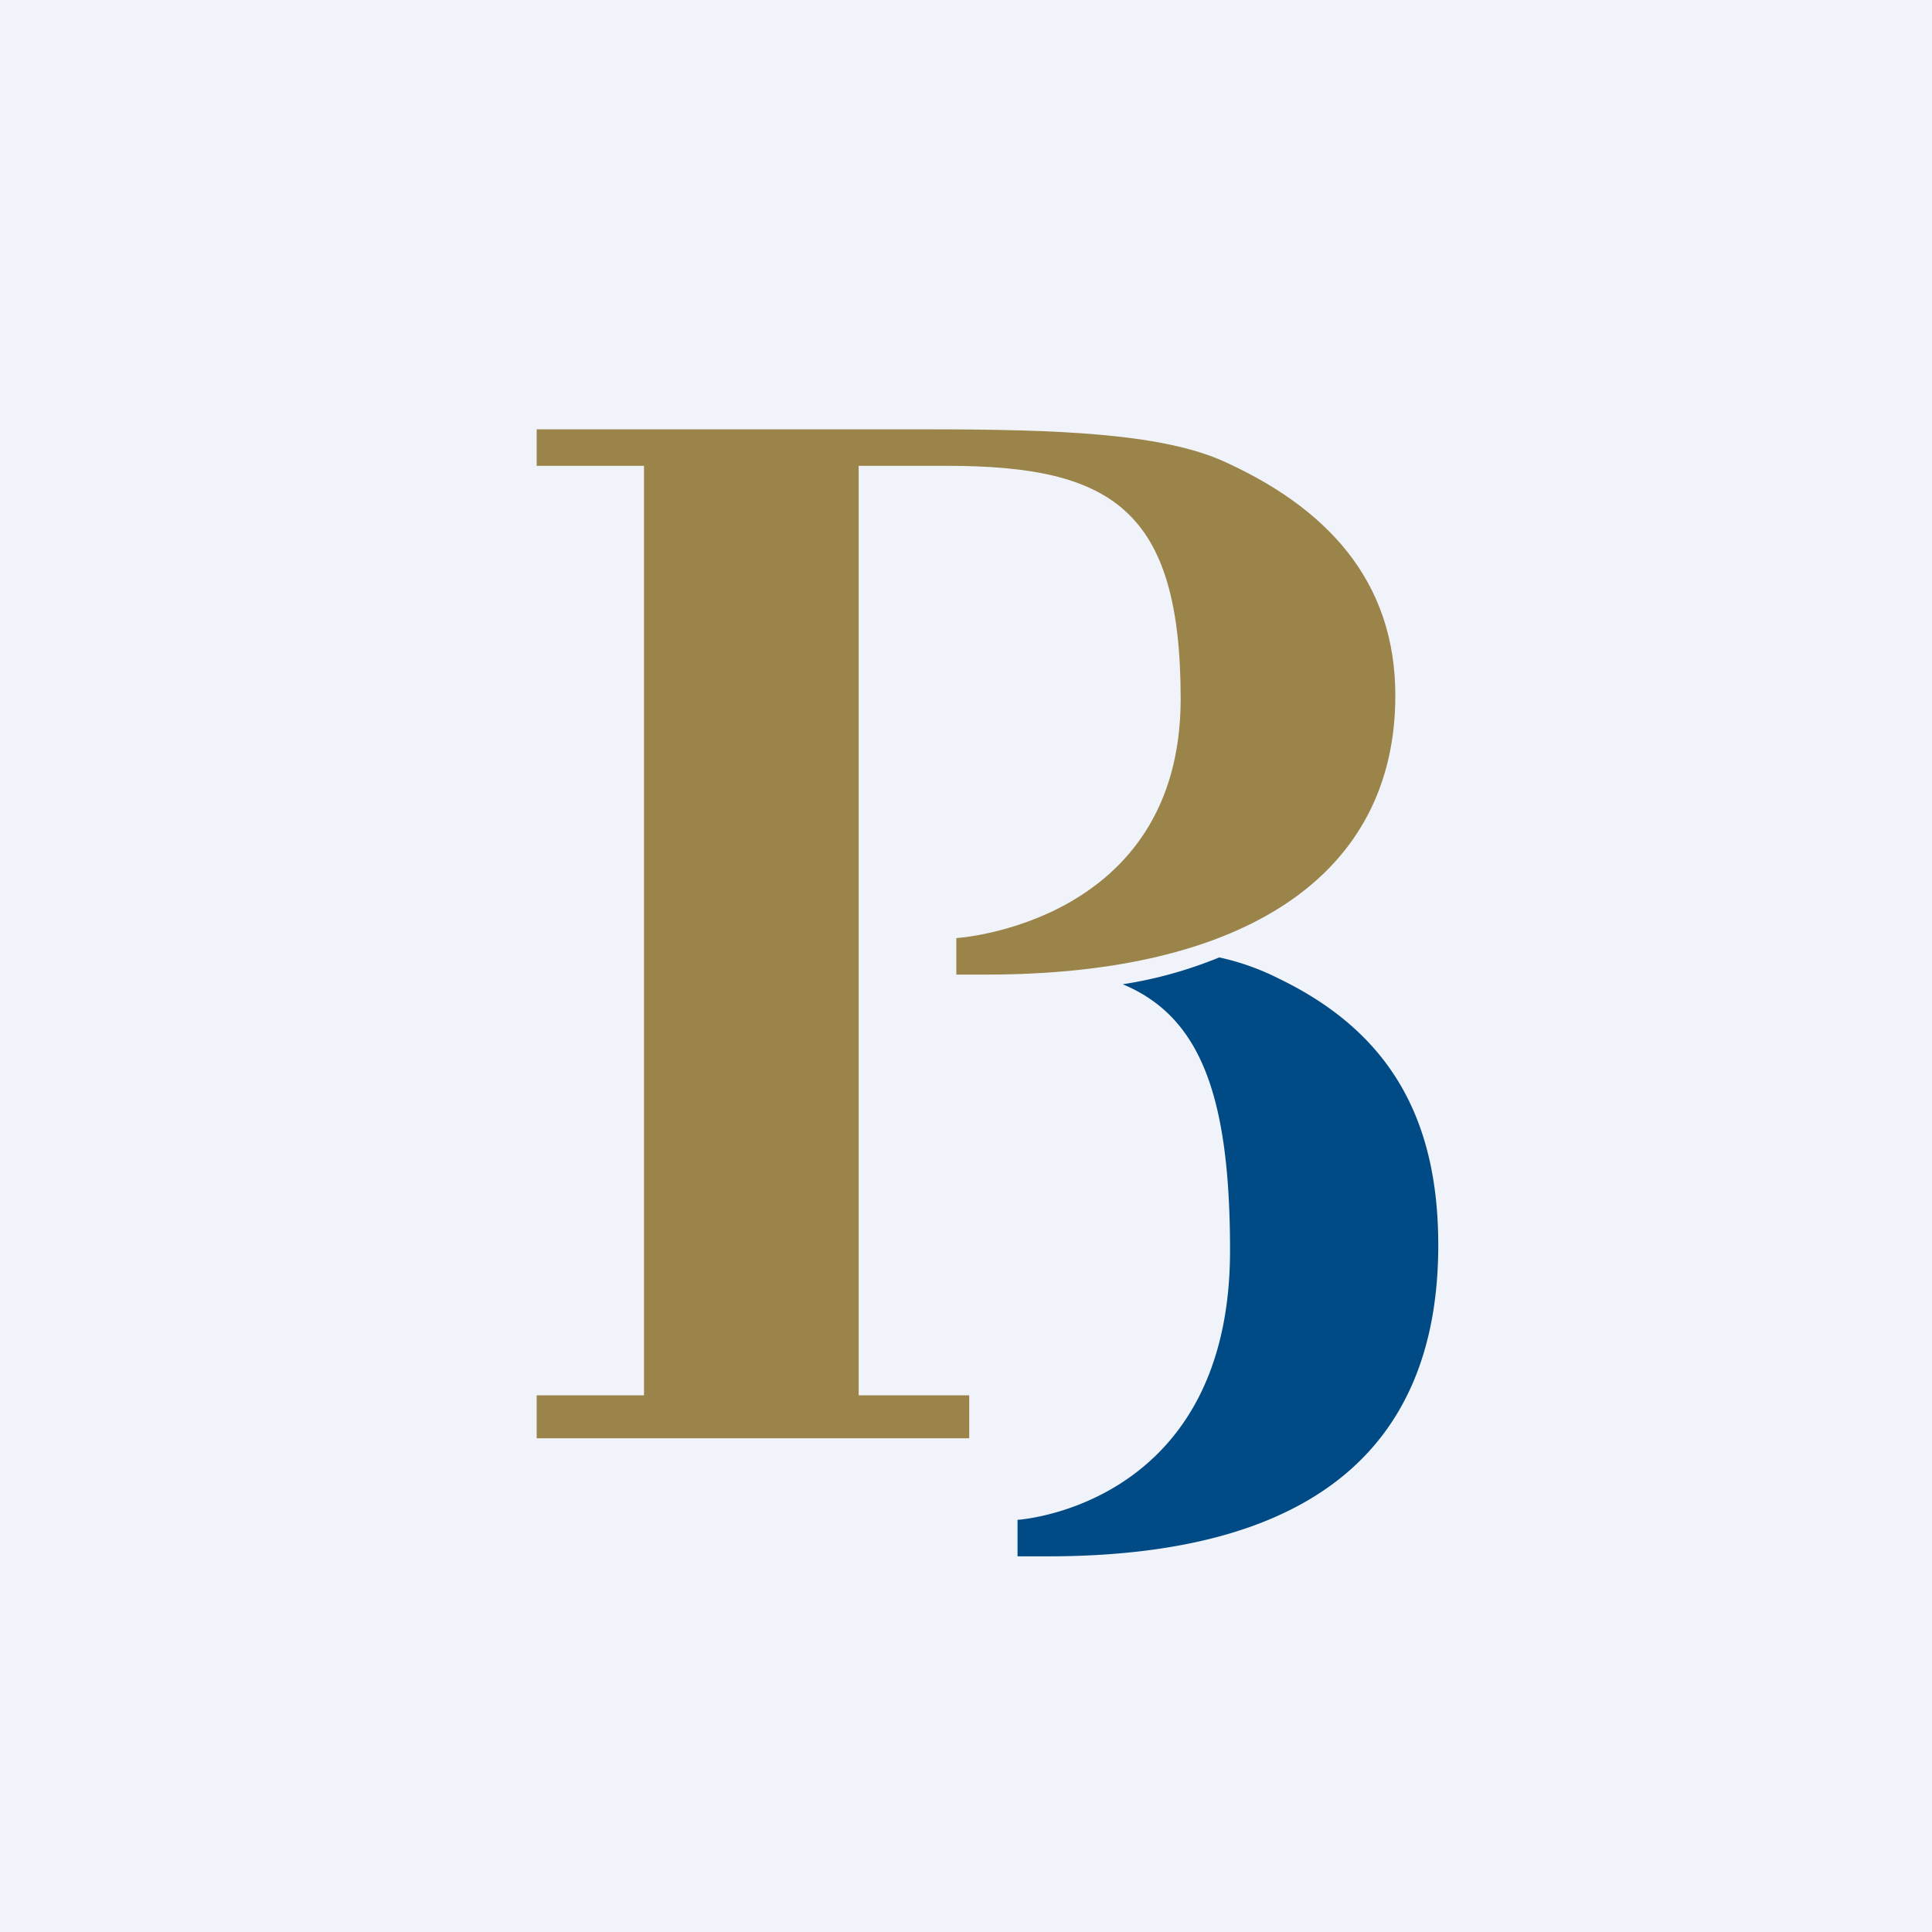
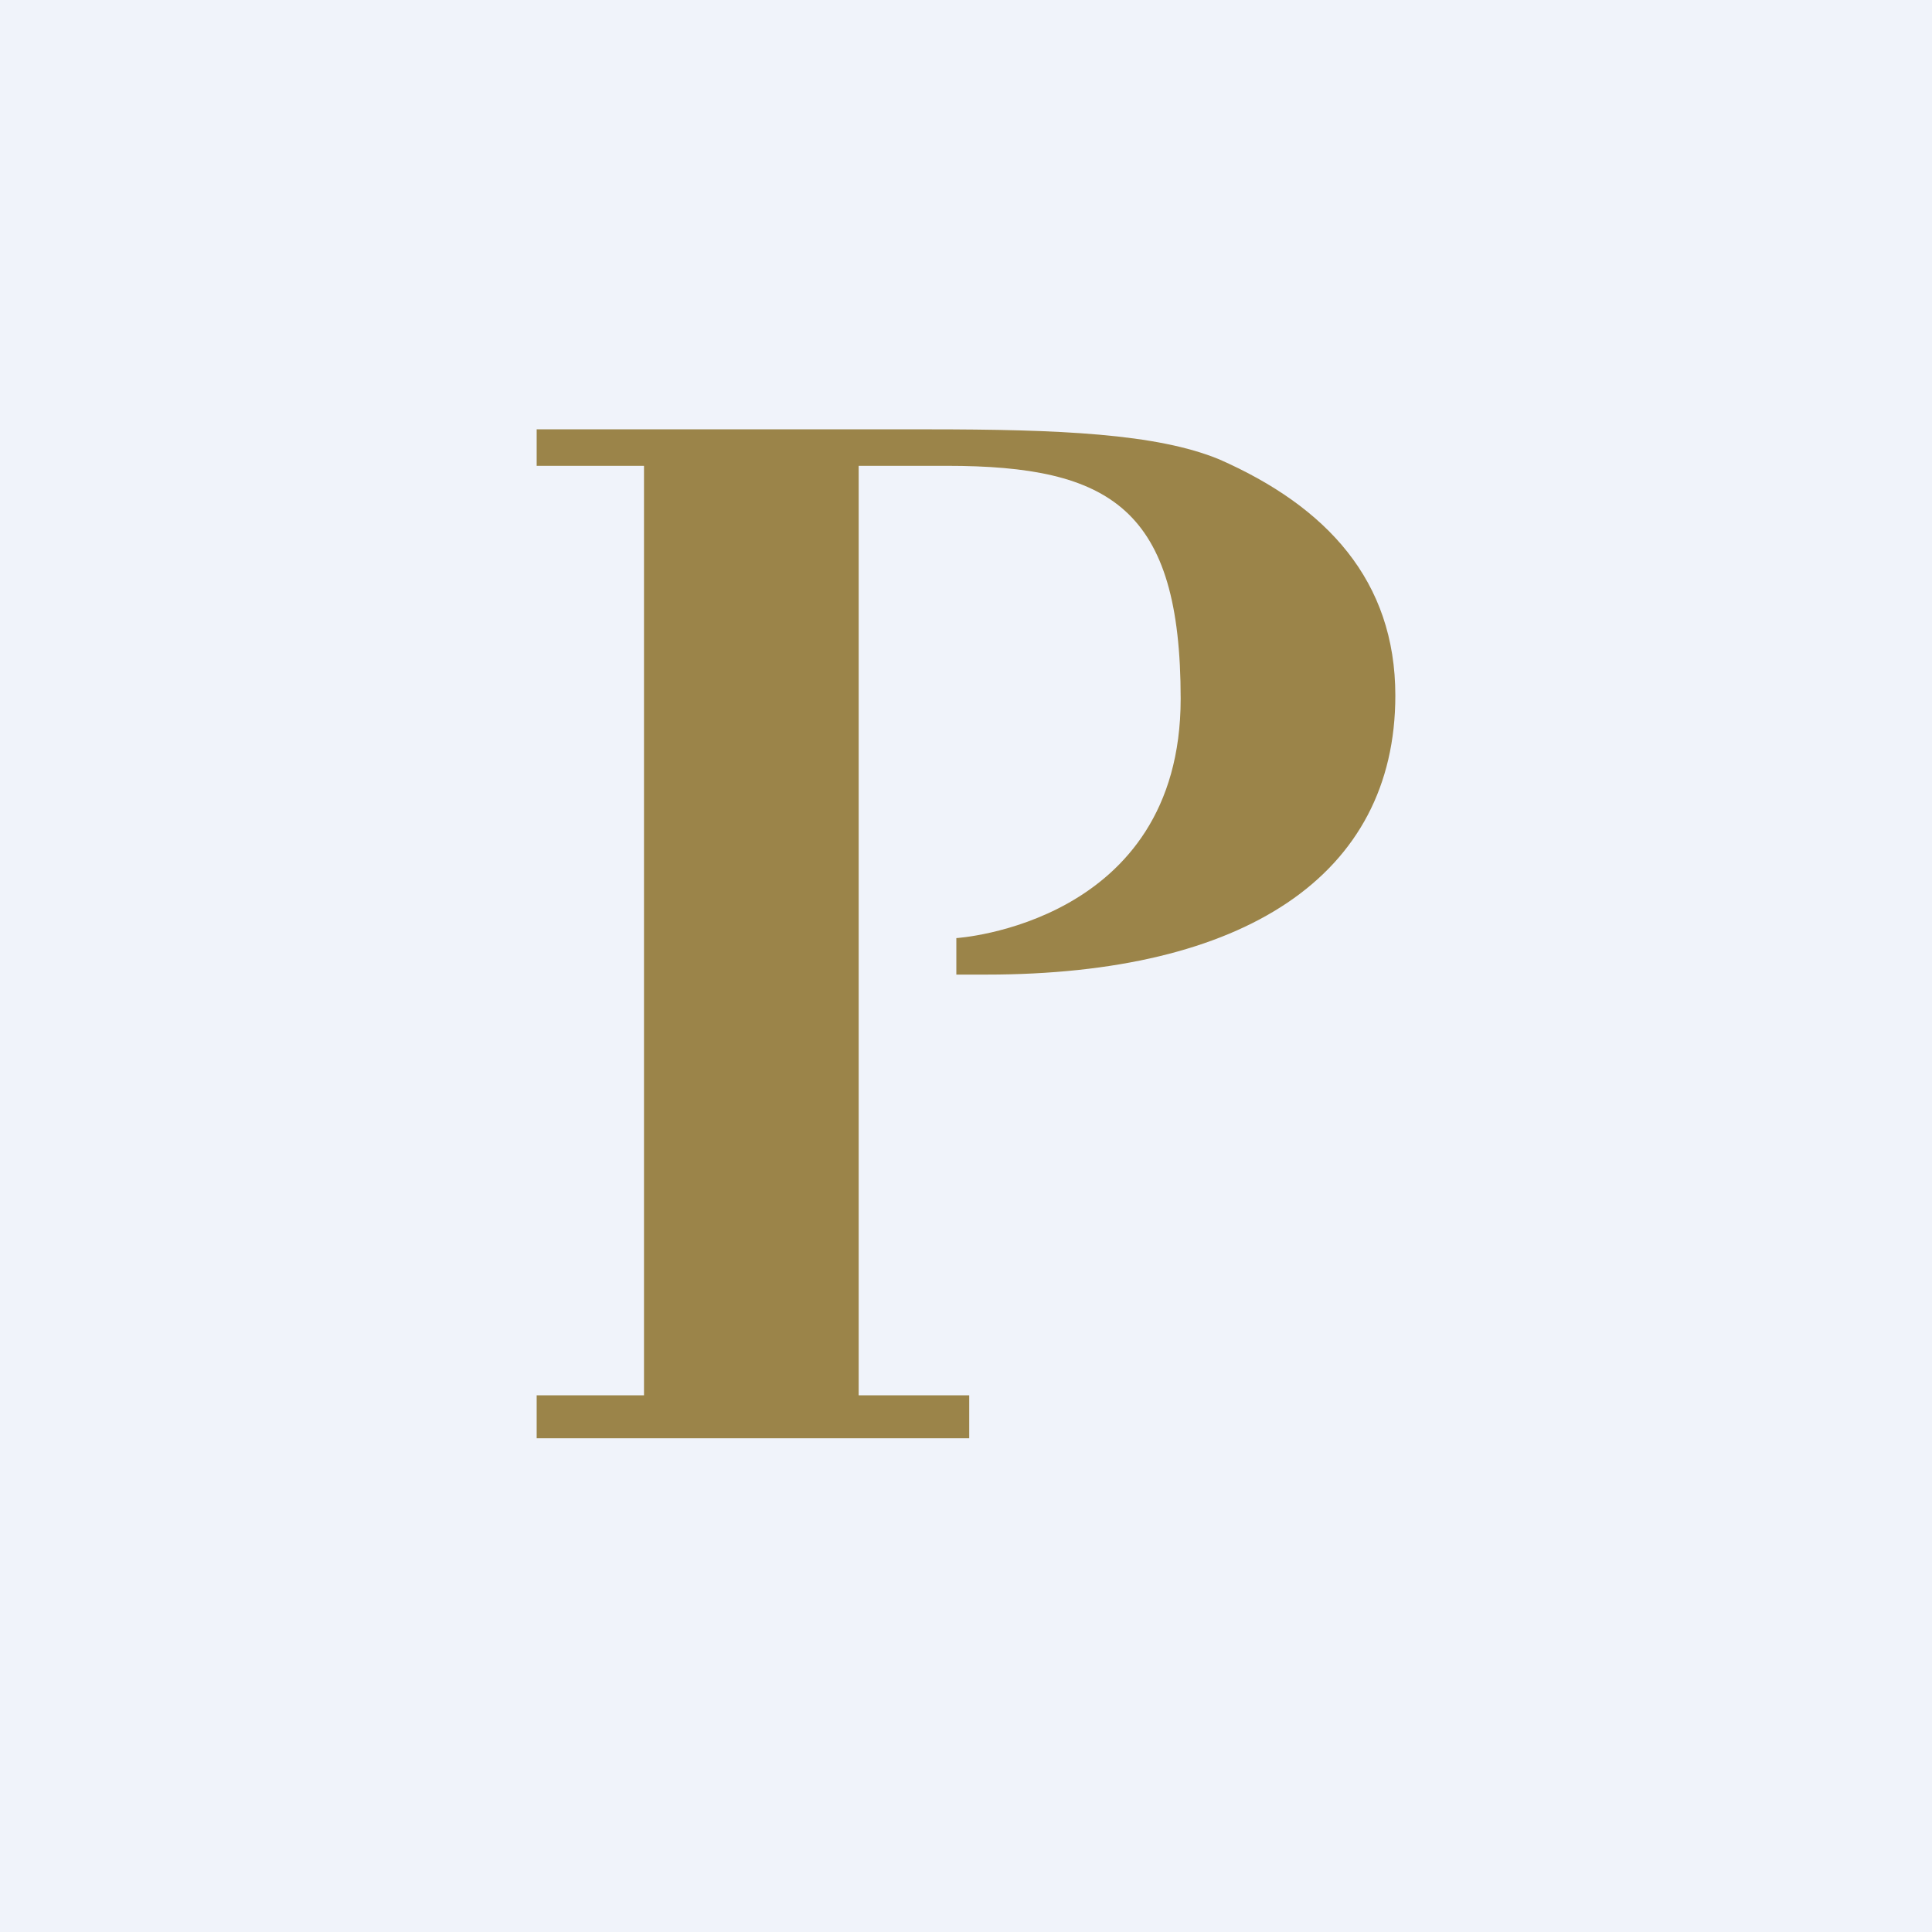
<svg xmlns="http://www.w3.org/2000/svg" width="18" height="18" viewBox="0 0 18 18">
  <path fill="#F0F3FA" d="M0 0h18v18H0z" />
  <path d="M8 4.34h.82c1.53 0 2.18.4 2.18 2.17 0 2.1-2.09 2.23-2.09 2.23v.34h.28c2.4 0 3.81-.92 3.81-2.6 0-1.07-.64-1.76-1.64-2.2C10.78 4.04 9.87 4 8.64 4H5v.34h1V13H5v.4h4.03V13H8V4.34Z" fill="#9B8449" />
-   <path d="M11.92 9.12a2.33 2.33 0 0 0-.56-.2c-.27.11-.57.2-.9.25.72.3 1 1.03 1 2.48 0 2.39-1.98 2.51-1.98 2.51v.34h.28c2.4 0 3.64-.96 3.64-2.9 0-1.2-.47-1.99-1.48-2.48Z" fill="#004B85" />
</svg>